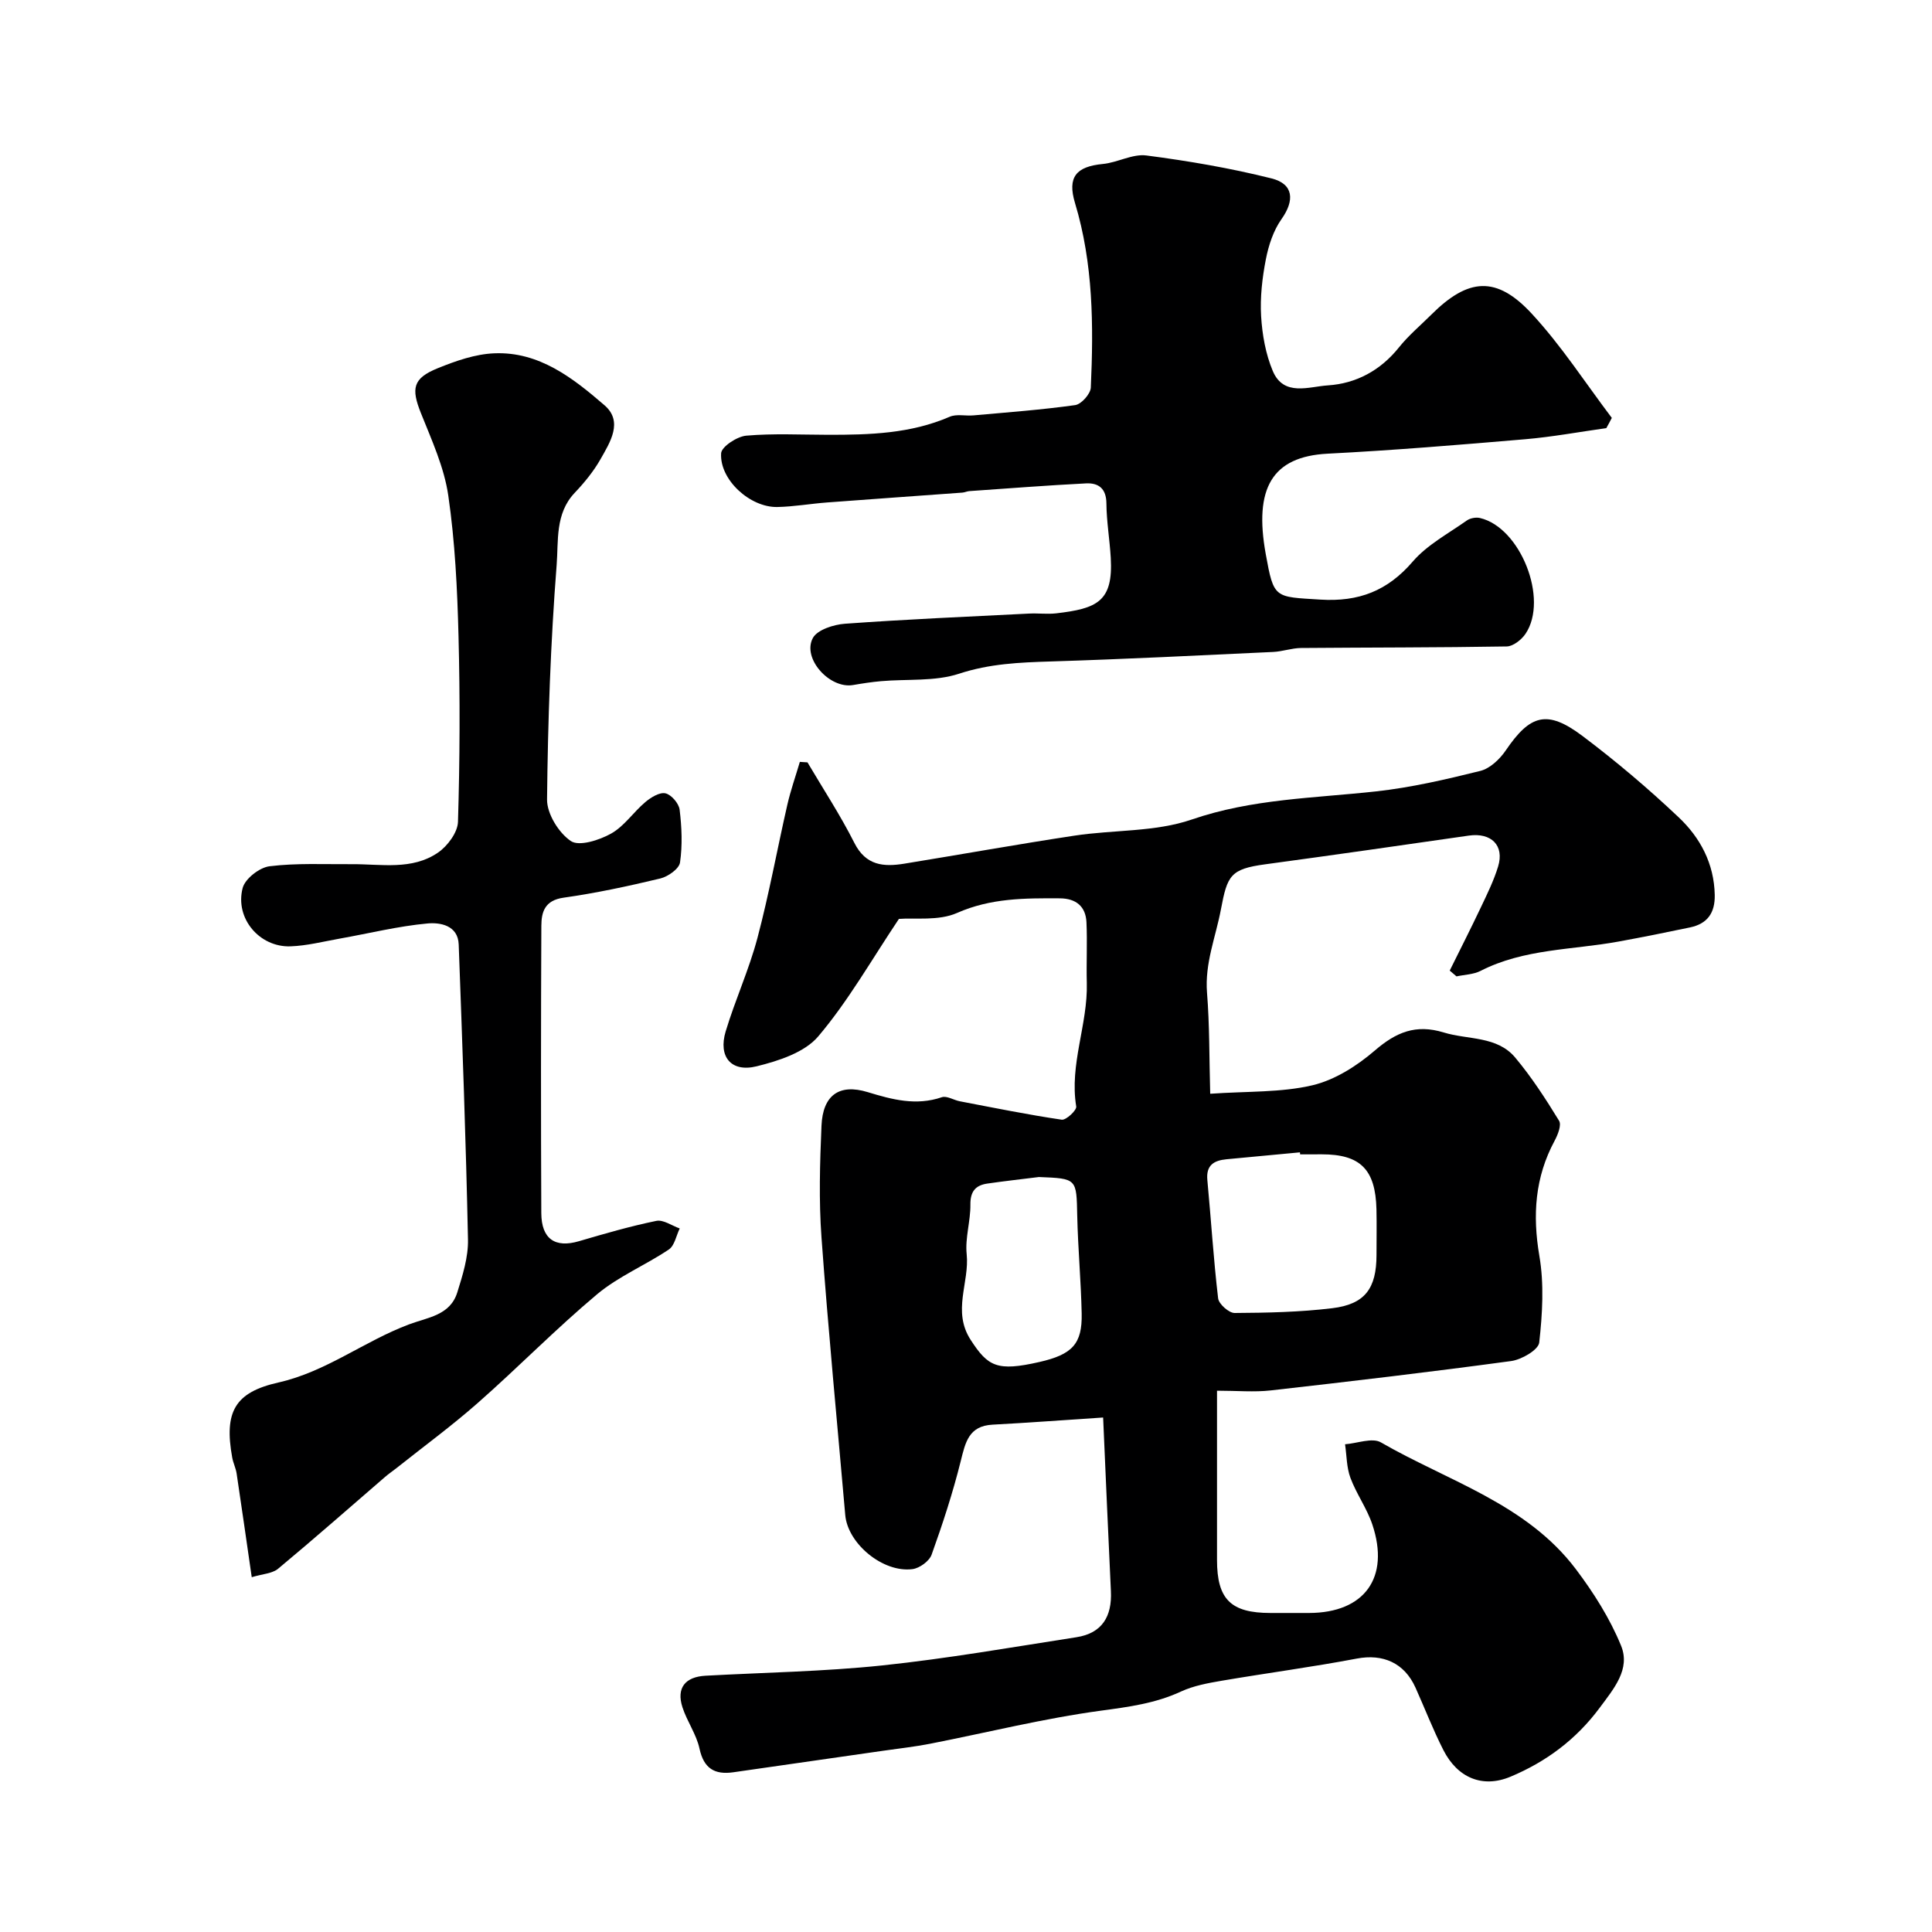
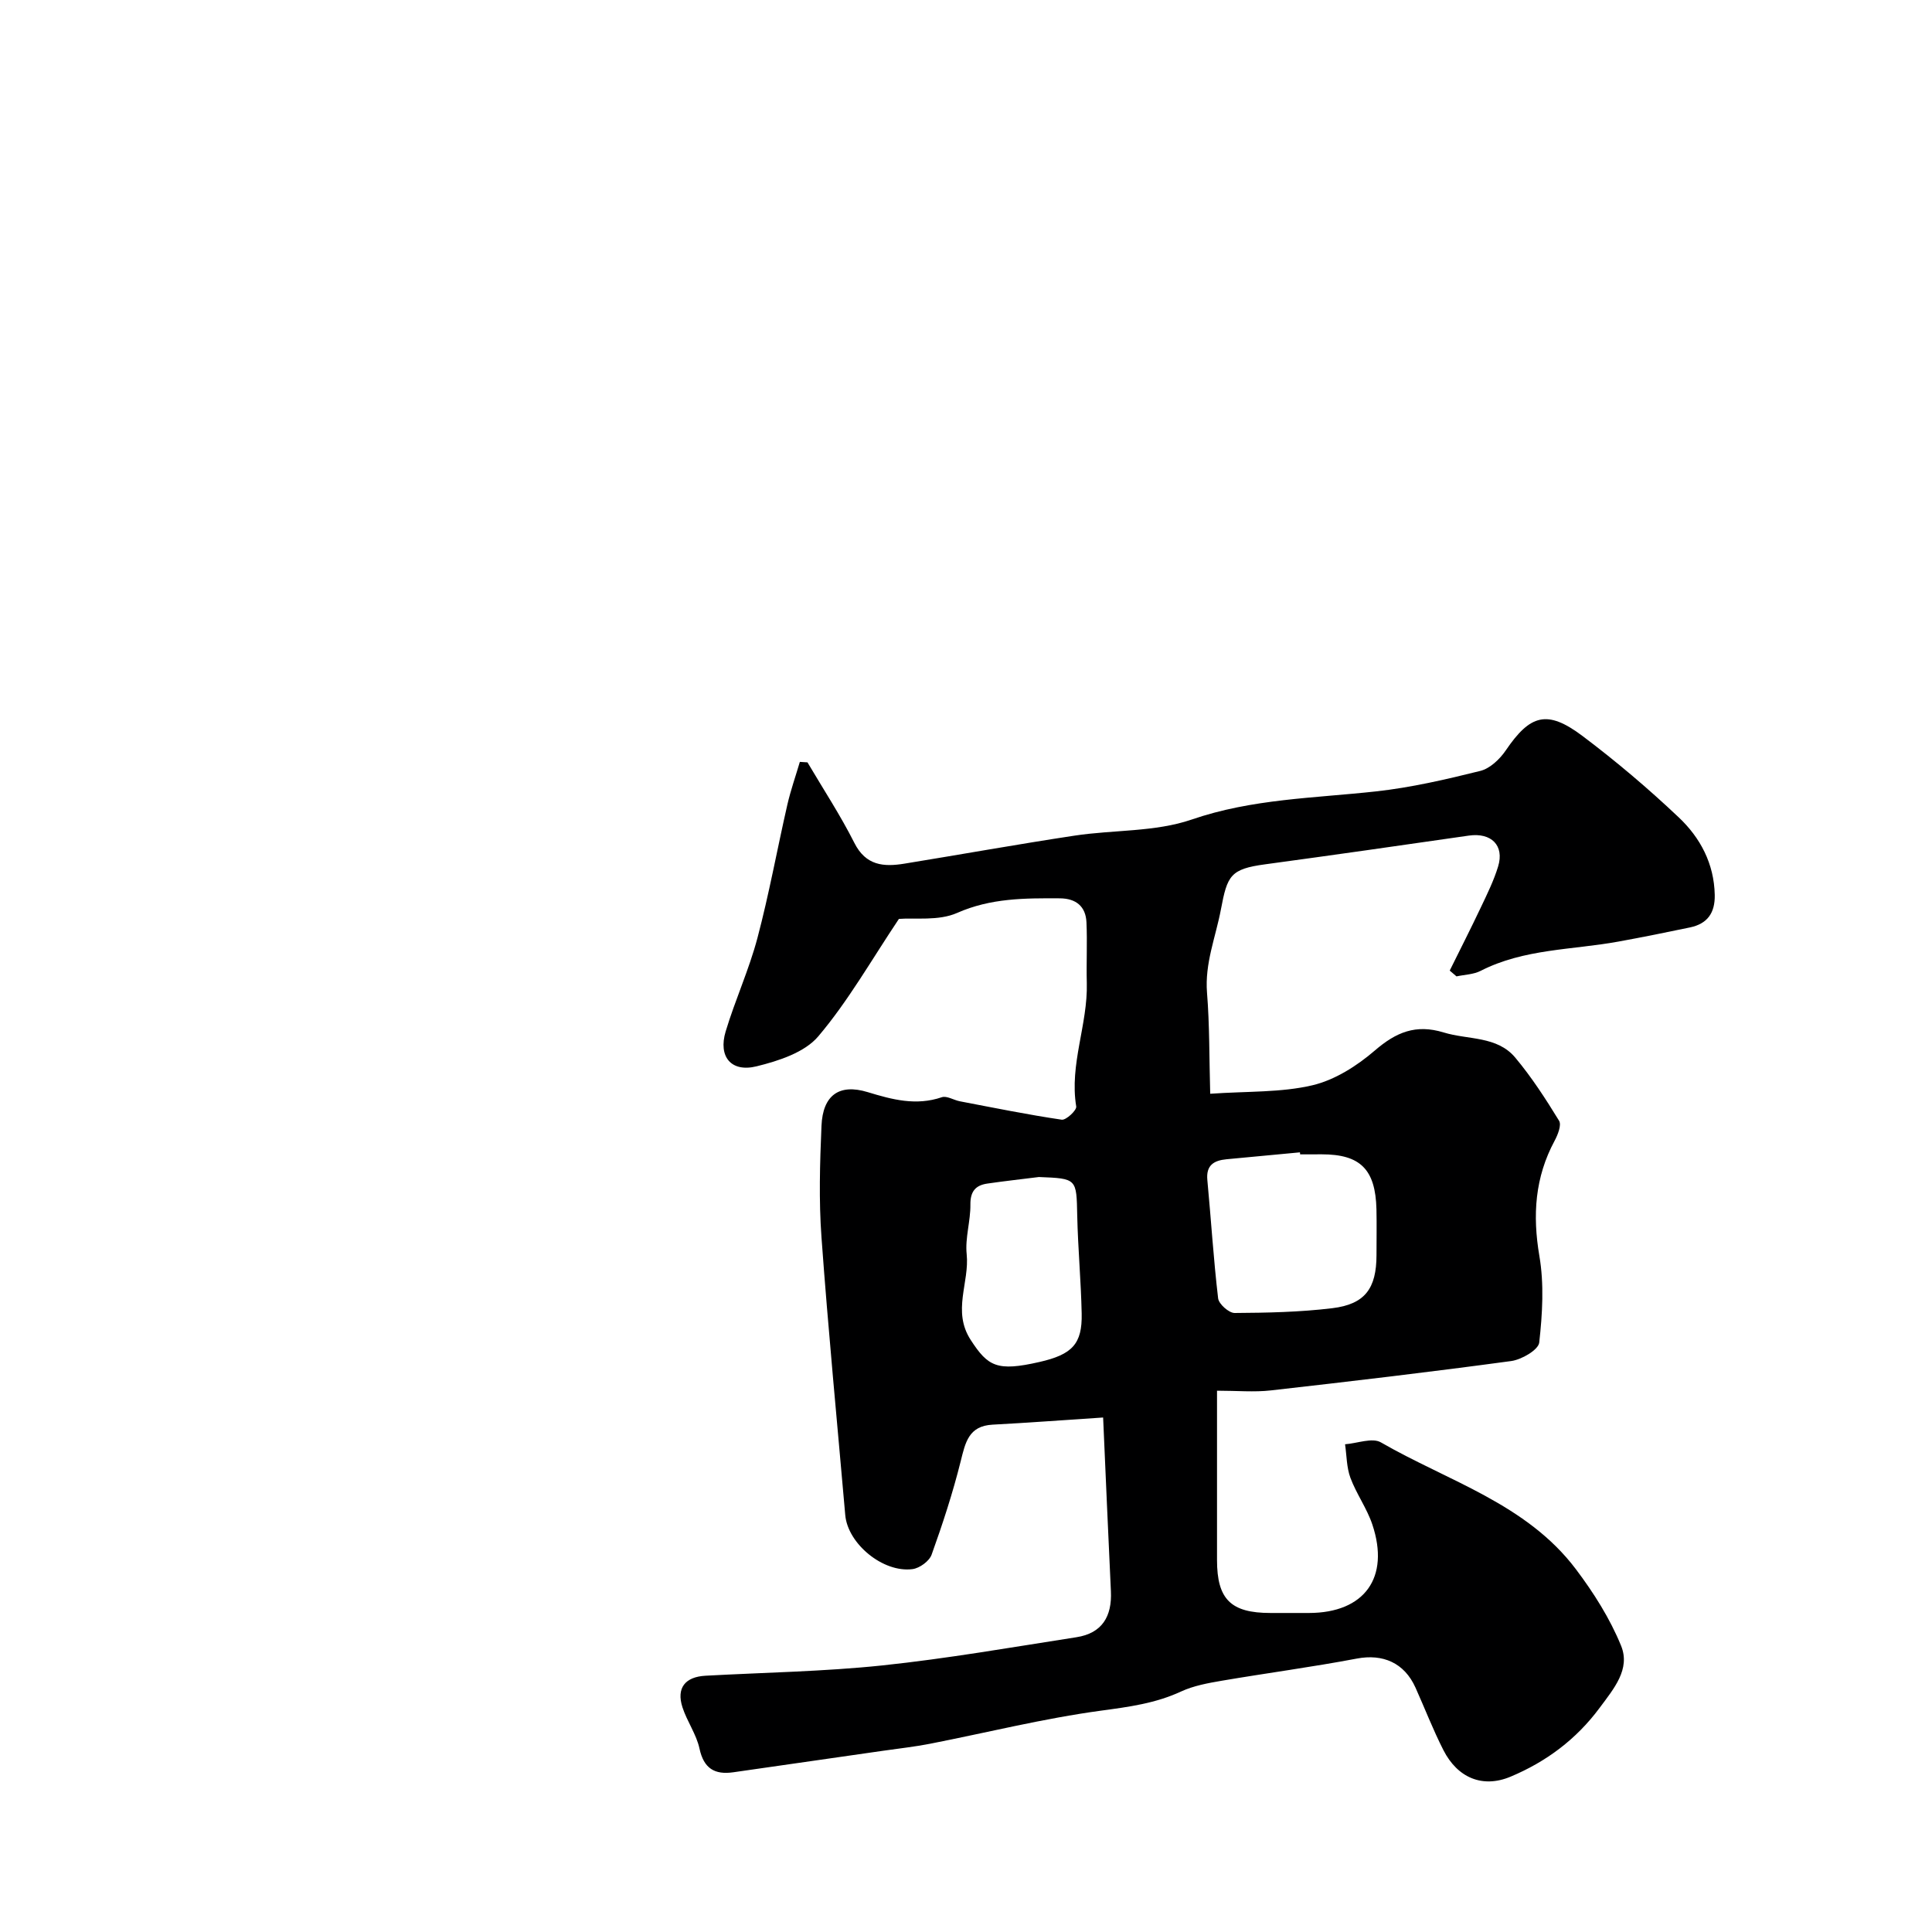
<svg xmlns="http://www.w3.org/2000/svg" enable-background="new 0 0 400 400" viewBox="0 0 400 400">
  <g fill="#000001">
    <path d="m228.39 293.48c-8.43.55-15.66 1.1-22.89 1.48-4.96.26-5.63 3.7-6.6 7.58-1.63 6.54-3.74 12.99-6.02 19.34-.48 1.34-2.49 2.8-3.96 2.99-6.12.79-13.41-5.28-13.92-11.2-1.67-19.16-3.53-38.31-4.92-57.49-.56-7.66-.33-15.4 0-23.09.27-6.33 3.65-8.78 9.56-6.98 5.11 1.56 10.02 2.87 15.35 1.06 1.03-.35 2.47.6 3.74.84 7.02 1.34 14.03 2.77 21.09 3.81.9.13 3.13-1.96 3-2.73-1.44-8.74 2.42-16.98 2.19-25.58-.11-4.18.12-8.38-.07-12.56-.15-3.32-2.2-4.94-5.51-4.96-7.24-.04-14.3-.06-21.29 3.03-3.84 1.69-8.74.96-12.03 1.23-5.67 8.47-10.48 16.98-16.69 24.31-2.82 3.34-8.22 5.09-12.78 6.21-5.28 1.3-7.97-2-6.4-7.22 1.96-6.52 4.84-12.78 6.58-19.35 2.41-9.1 4.09-18.4 6.19-27.59.69-3 1.72-5.92 2.59-8.87.53.03 1.05.06 1.58.1 3.27 5.54 6.82 10.95 9.71 16.68 2.38 4.72 6.08 4.99 10.36 4.29 11.74-1.91 23.46-4.02 35.22-5.8 8.09-1.23 16.68-.73 24.25-3.33 12.53-4.31 25.36-4.42 38.17-5.83 7.27-.8 14.47-2.47 21.59-4.24 2-.5 4.03-2.42 5.26-4.23 5.07-7.46 8.58-8.5 15.89-3.01 6.95 5.23 13.63 10.89 19.95 16.87 4.44 4.2 7.31 9.56 7.44 16.05.07 3.73-1.52 5.96-5.11 6.72-4.92 1.03-9.86 2.03-14.81 2.93-9.58 1.75-19.57 1.47-28.56 6.07-1.47.75-3.32.78-4.99 1.14-.47-.4-.93-.8-1.4-1.2 2.16-4.37 4.37-8.71 6.46-13.12 1.31-2.76 2.68-5.54 3.56-8.44 1.33-4.36-1.43-7.05-6.05-6.39-14.06 2.03-28.12 4.04-42.2 5.95-7.18.97-7.82 2.31-9.14 9.32-1.08 5.74-3.37 11.17-2.88 17.27.54 6.68.45 13.42.66 20.91 7.76-.54 14.66-.23 21.14-1.75 4.65-1.09 9.25-4.02 12.94-7.2 4.4-3.79 8.48-5.51 14.26-3.74 5.04 1.55 11.04.69 14.82 5.21 3.4 4.06 6.3 8.55 9.07 13.07.54.88-.26 2.9-.92 4.13-4.08 7.58-4.6 15.4-3.16 23.86 1 5.83.63 12.01-.03 17.93-.17 1.52-3.65 3.54-5.81 3.83-16.56 2.25-33.15 4.2-49.76 6.08-3.44.39-6.96.06-11.14.06v14.55 20.5c0 8.14 2.86 10.97 11.07 10.97 2.67 0 5.33.01 8 0 11.45-.03 16.77-7.31 13.09-18.31-1.12-3.35-3.3-6.34-4.54-9.67-.8-2.15-.77-4.62-1.11-6.95 2.5-.18 5.62-1.43 7.42-.39 13.91 8.03 30.14 12.7 40.36 26.24 3.69 4.89 7.07 10.23 9.37 15.87 1.97 4.84-1.49 8.87-4.45 12.86-4.87 6.56-11.09 11.16-18.43 14.24-5.79 2.43-10.98.26-13.91-5.5-2.14-4.2-3.84-8.62-5.77-12.92-2.32-5.17-6.77-7.05-12.15-6.03-9.28 1.76-18.66 3-27.98 4.59-2.86.49-5.82 1.03-8.42 2.23-5.3 2.46-10.79 3.18-16.54 3.96-11.91 1.61-23.64 4.55-35.45 6.86-3.19.62-6.43.98-9.64 1.44-10.35 1.49-20.71 2.98-31.06 4.46-3.86.55-6.12-.77-7.01-4.91-.64-2.97-2.59-5.63-3.53-8.56-1.28-3.98.55-6.29 4.79-6.52 12.2-.67 24.45-.86 36.58-2.13 13.46-1.42 26.82-3.76 40.2-5.84 5.31-.82 7.39-4.3 7.14-9.52-.56-11.6-1.04-23.27-1.61-35.97zm40.79-54.48c-.01-.14-.03-.28-.04-.42-5.06.48-10.13.95-15.19 1.43-2.62.25-4.28 1.22-3.98 4.32.77 8.16 1.27 16.35 2.23 24.48.14 1.18 2.24 3.04 3.42 3.03 6.74-.04 13.53-.18 20.21-.99 6.79-.82 9.15-4.1 9.16-11.01 0-3.16.06-6.31-.01-9.47-.2-8.26-3.33-11.38-11.32-11.38-1.49.01-2.98.01-4.48.01zm-54.09 4.69c-3.57.45-7.14.84-10.7 1.36-2.43.36-3.51 1.64-3.48 4.35.04 3.42-1.12 6.9-.77 10.26.61 5.89-3.06 11.77.84 17.77 3.56 5.48 5.44 6.56 14.2 4.56 6.82-1.55 8.9-3.74 8.77-10.02-.14-6.75-.77-13.5-.92-20.25-.16-7.72-.03-7.72-7.94-8.03z" />
-     <path d="m332.57 88.64c-5.6.78-11.18 1.82-16.81 2.3-13.62 1.16-27.25 2.29-40.9 2.99-11.5.6-15.27 7.16-12.8 20.79 1.68 9.29 1.8 8.82 11.3 9.42 7.95.5 13.92-1.8 19.14-7.88 2.99-3.47 7.35-5.78 11.18-8.49.7-.5 1.9-.72 2.74-.52 8.36 1.95 14.25 16.78 9.43 23.96-.83 1.24-2.57 2.61-3.91 2.63-14.19.24-28.38.2-42.57.32-1.93.02-3.85.73-5.78.82-15.36.72-30.73 1.49-46.1 1.97-6.42.2-12.61.46-18.91 2.53-5.02 1.65-10.76 1.07-16.18 1.55-1.94.17-3.87.47-5.79.8-4.83.83-10.58-5.5-8.32-9.73.92-1.71 4.29-2.79 6.63-2.96 12.72-.92 25.47-1.47 38.21-2.11 1.83-.09 3.69.16 5.5-.04 8.53-.99 11.86-2.44 11.34-11.5-.22-3.77-.87-7.52-.9-11.28-.03-3.08-1.64-4.26-4.22-4.13-8.06.41-16.11 1.04-24.17 1.6-.48.03-.95.28-1.44.31-9.34.69-18.67 1.33-28.01 2.04-3.44.26-6.86.87-10.3.94-5.64.11-11.96-5.64-11.63-11.12.08-1.37 3.29-3.48 5.2-3.65 5.62-.49 11.32-.19 16.98-.18 8.56.01 17.06-.23 25.13-3.73 1.42-.62 3.29-.14 4.94-.29 7.03-.63 14.08-1.15 21.06-2.13 1.27-.18 3.17-2.32 3.23-3.62.58-12.86.51-25.69-3.27-38.21-1.63-5.4.25-7.56 5.76-8.09 3.05-.29 6.15-2.14 9.03-1.76 8.7 1.13 17.4 2.62 25.9 4.75 4.61 1.16 4.79 4.58 2.06 8.43-1.68 2.37-2.68 5.44-3.24 8.33-.75 3.85-1.21 7.87-.98 11.77.23 3.83.94 7.84 2.42 11.35 2.26 5.34 7.49 3.22 11.39 2.97 5.87-.38 10.91-3.09 14.74-7.88 1.97-2.46 4.43-4.52 6.67-6.75 7.65-7.63 13.5-8.12 20.81-.22 6.14 6.63 11.1 14.34 16.58 21.58-.35.7-.75 1.41-1.14 2.12z" />
-     <path d="m52.12 326.54c-1.11-7.64-2.09-14.56-3.13-21.47-.17-1.12-.71-2.17-.91-3.29-1.72-9.49.54-13.52 9.56-15.55 9.88-2.22 17.8-8.57 27.04-12.03 3.93-1.47 8.5-1.87 9.99-6.6 1.11-3.55 2.3-7.32 2.22-10.97-.42-20.37-1.17-40.73-1.92-61.09-.15-4.01-3.91-4.58-6.43-4.35-6.13.56-12.17 2.07-18.26 3.15-3.37.6-6.74 1.47-10.14 1.59-6.41.22-11.54-5.79-9.9-12.08.5-1.92 3.48-4.24 5.56-4.5 5.62-.69 11.36-.39 17.05-.43 6.06-.04 12.43 1.3 17.82-2.39 1.98-1.35 4.08-4.17 4.15-6.38.39-12.82.44-25.66.11-38.49-.25-9.71-.72-19.48-2.12-29.08-.85-5.84-3.44-11.48-5.66-17.04-2.04-5.1-1.7-7.21 3.47-9.3 3.72-1.51 7.75-2.93 11.7-3.09 9.29-.4 16.32 5.13 22.84 10.76 3.91 3.38 1.16 7.64-.82 11.14-1.44 2.54-3.35 4.87-5.37 7-4.07 4.3-3.33 9.96-3.72 14.89-1.26 16.15-1.82 32.38-1.99 48.58-.03 2.96 2.41 6.91 4.93 8.61 1.71 1.16 5.89-.18 8.32-1.54 2.73-1.52 4.63-4.45 7.1-6.53 1.15-.97 2.95-2.08 4.16-1.81 1.22.27 2.78 2.09 2.94 3.39.44 3.61.6 7.36.08 10.93-.19 1.31-2.48 2.92-4.08 3.31-6.63 1.59-13.32 3.03-20.06 3.98-3.84.55-4.56 2.93-4.57 5.81-.09 19.83-.1 39.66-.01 59.49.03 5.39 2.88 7.26 7.79 5.82 5.3-1.56 10.62-3.1 16.02-4.21 1.45-.3 3.23 1 4.85 1.57-.73 1.48-1.06 3.55-2.25 4.35-4.83 3.25-10.4 5.55-14.82 9.24-8.54 7.15-16.35 15.15-24.71 22.51-5.4 4.76-11.23 9.03-16.87 13.52-.77.61-1.59 1.16-2.33 1.8-7.37 6.36-14.68 12.8-22.16 19.02-1.23 1.02-3.22 1.08-5.47 1.76z" />
  </g>
</svg>